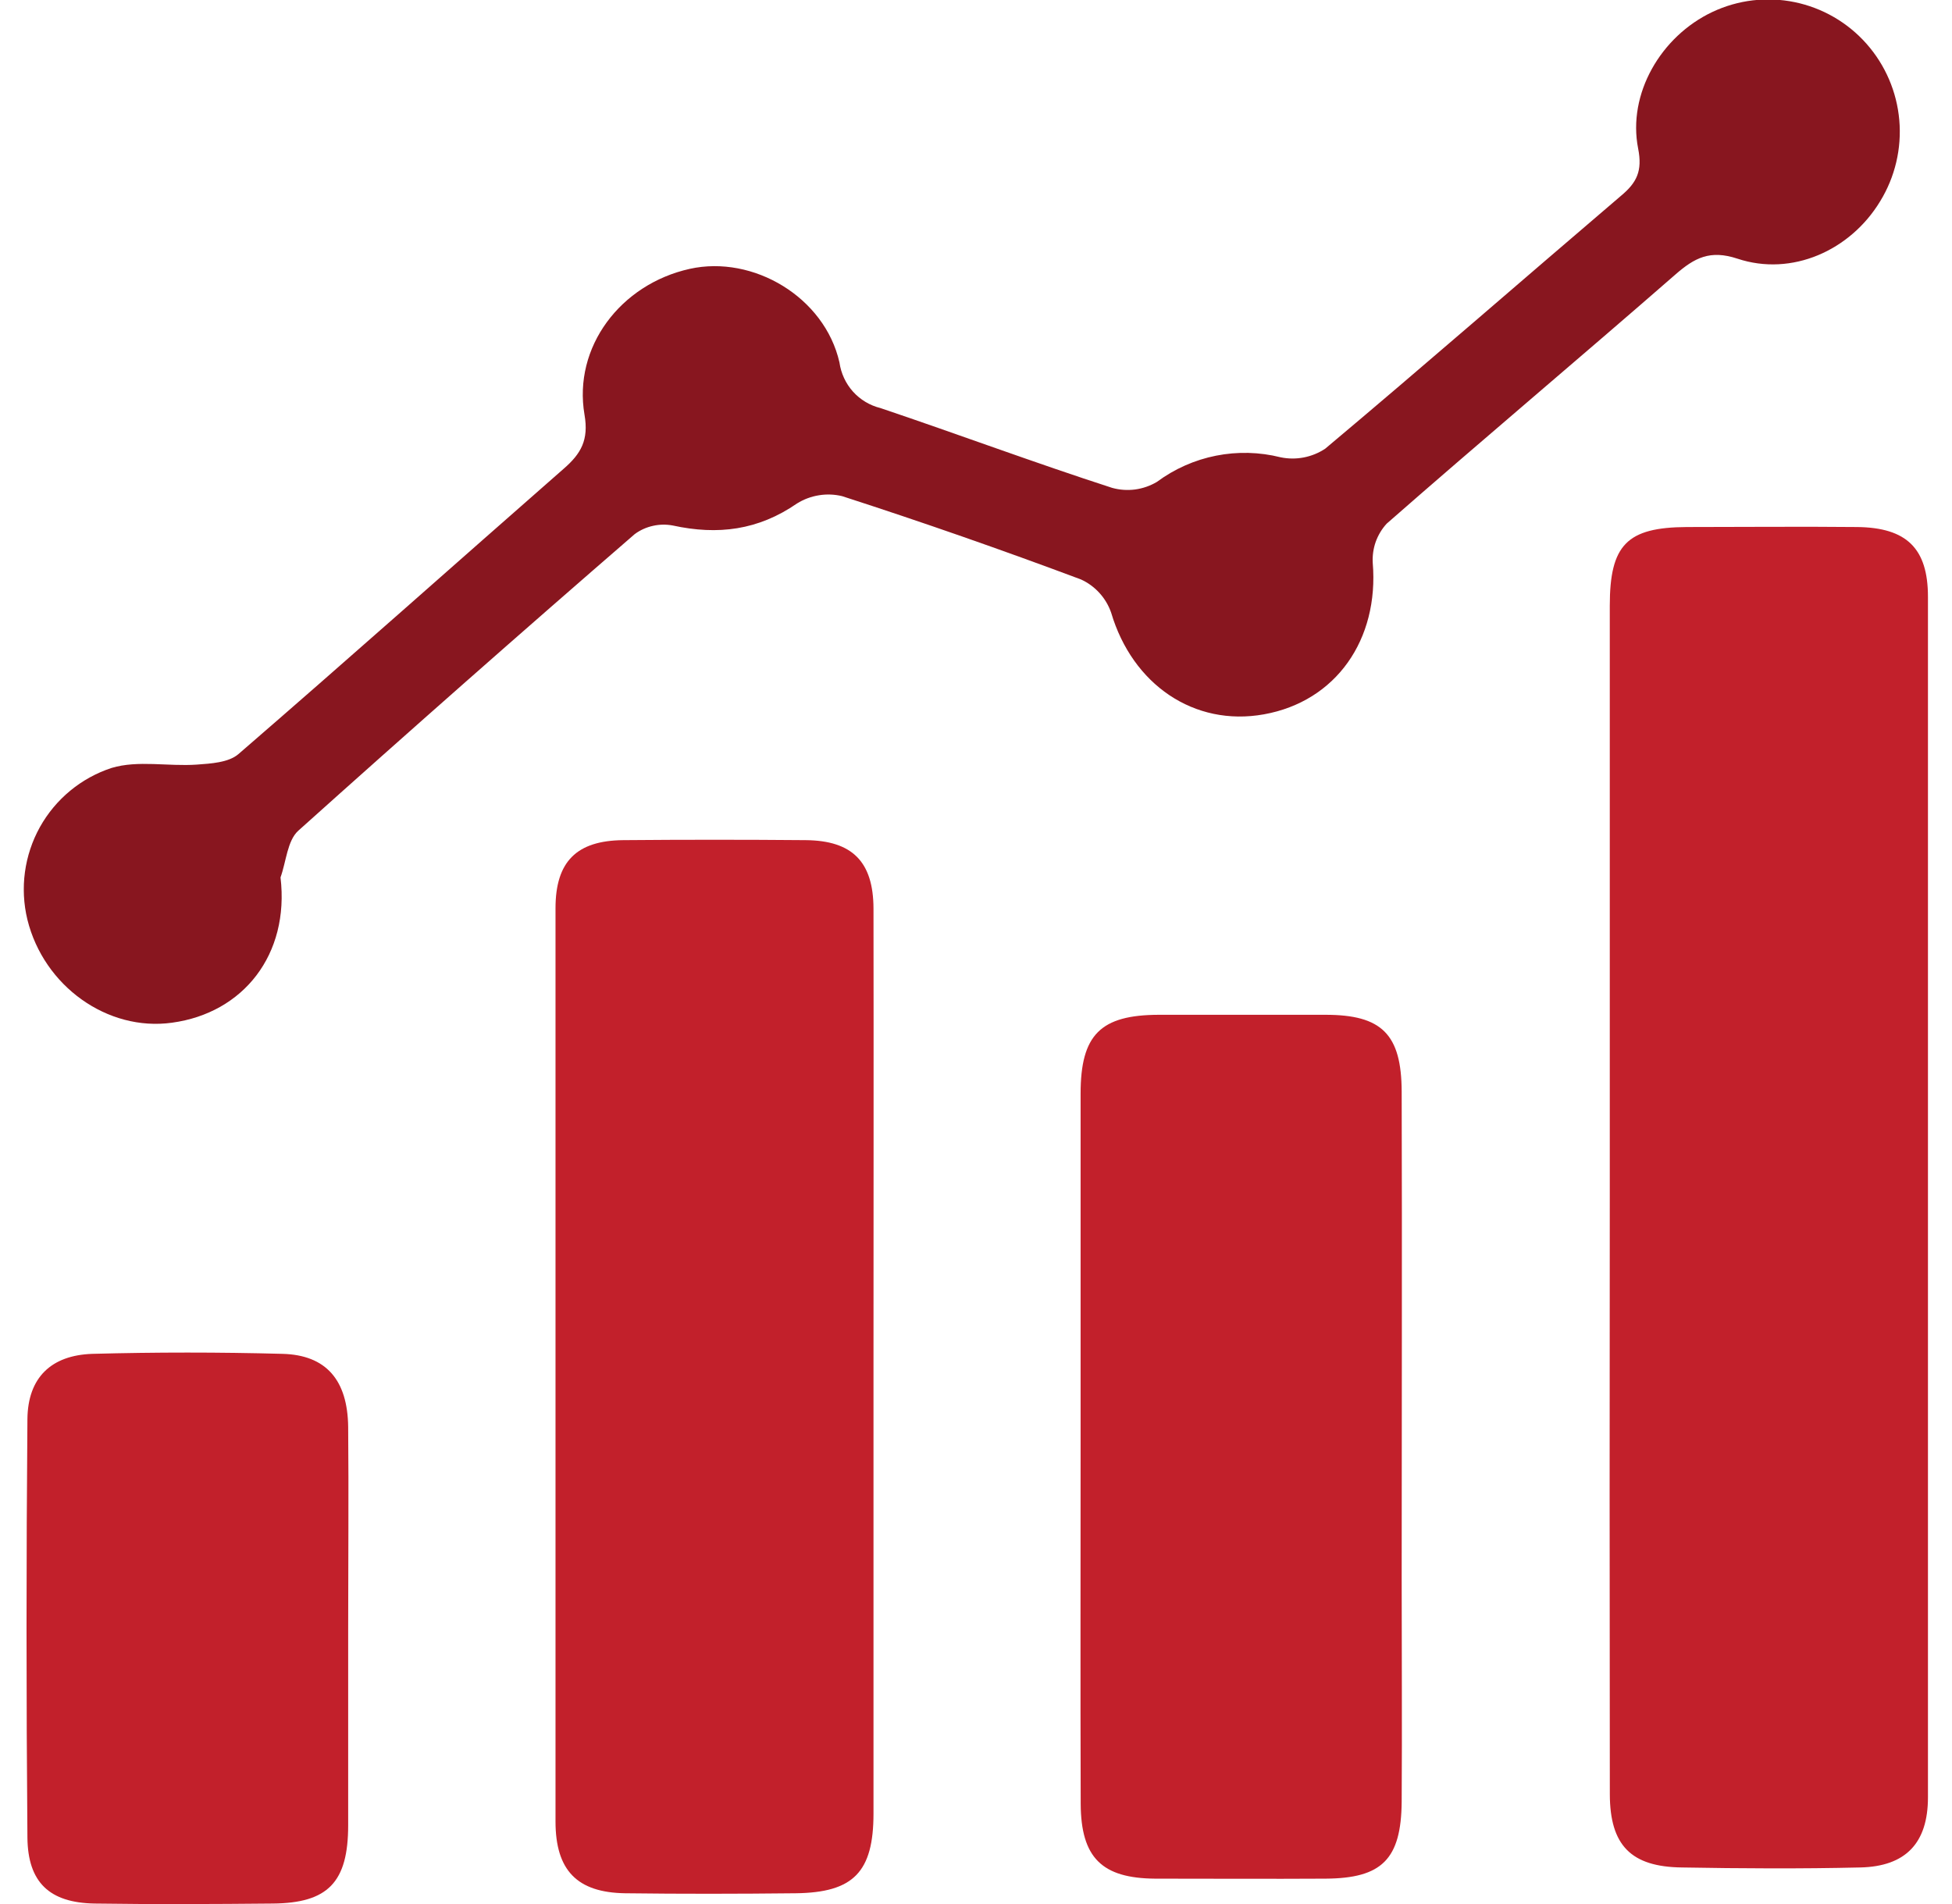
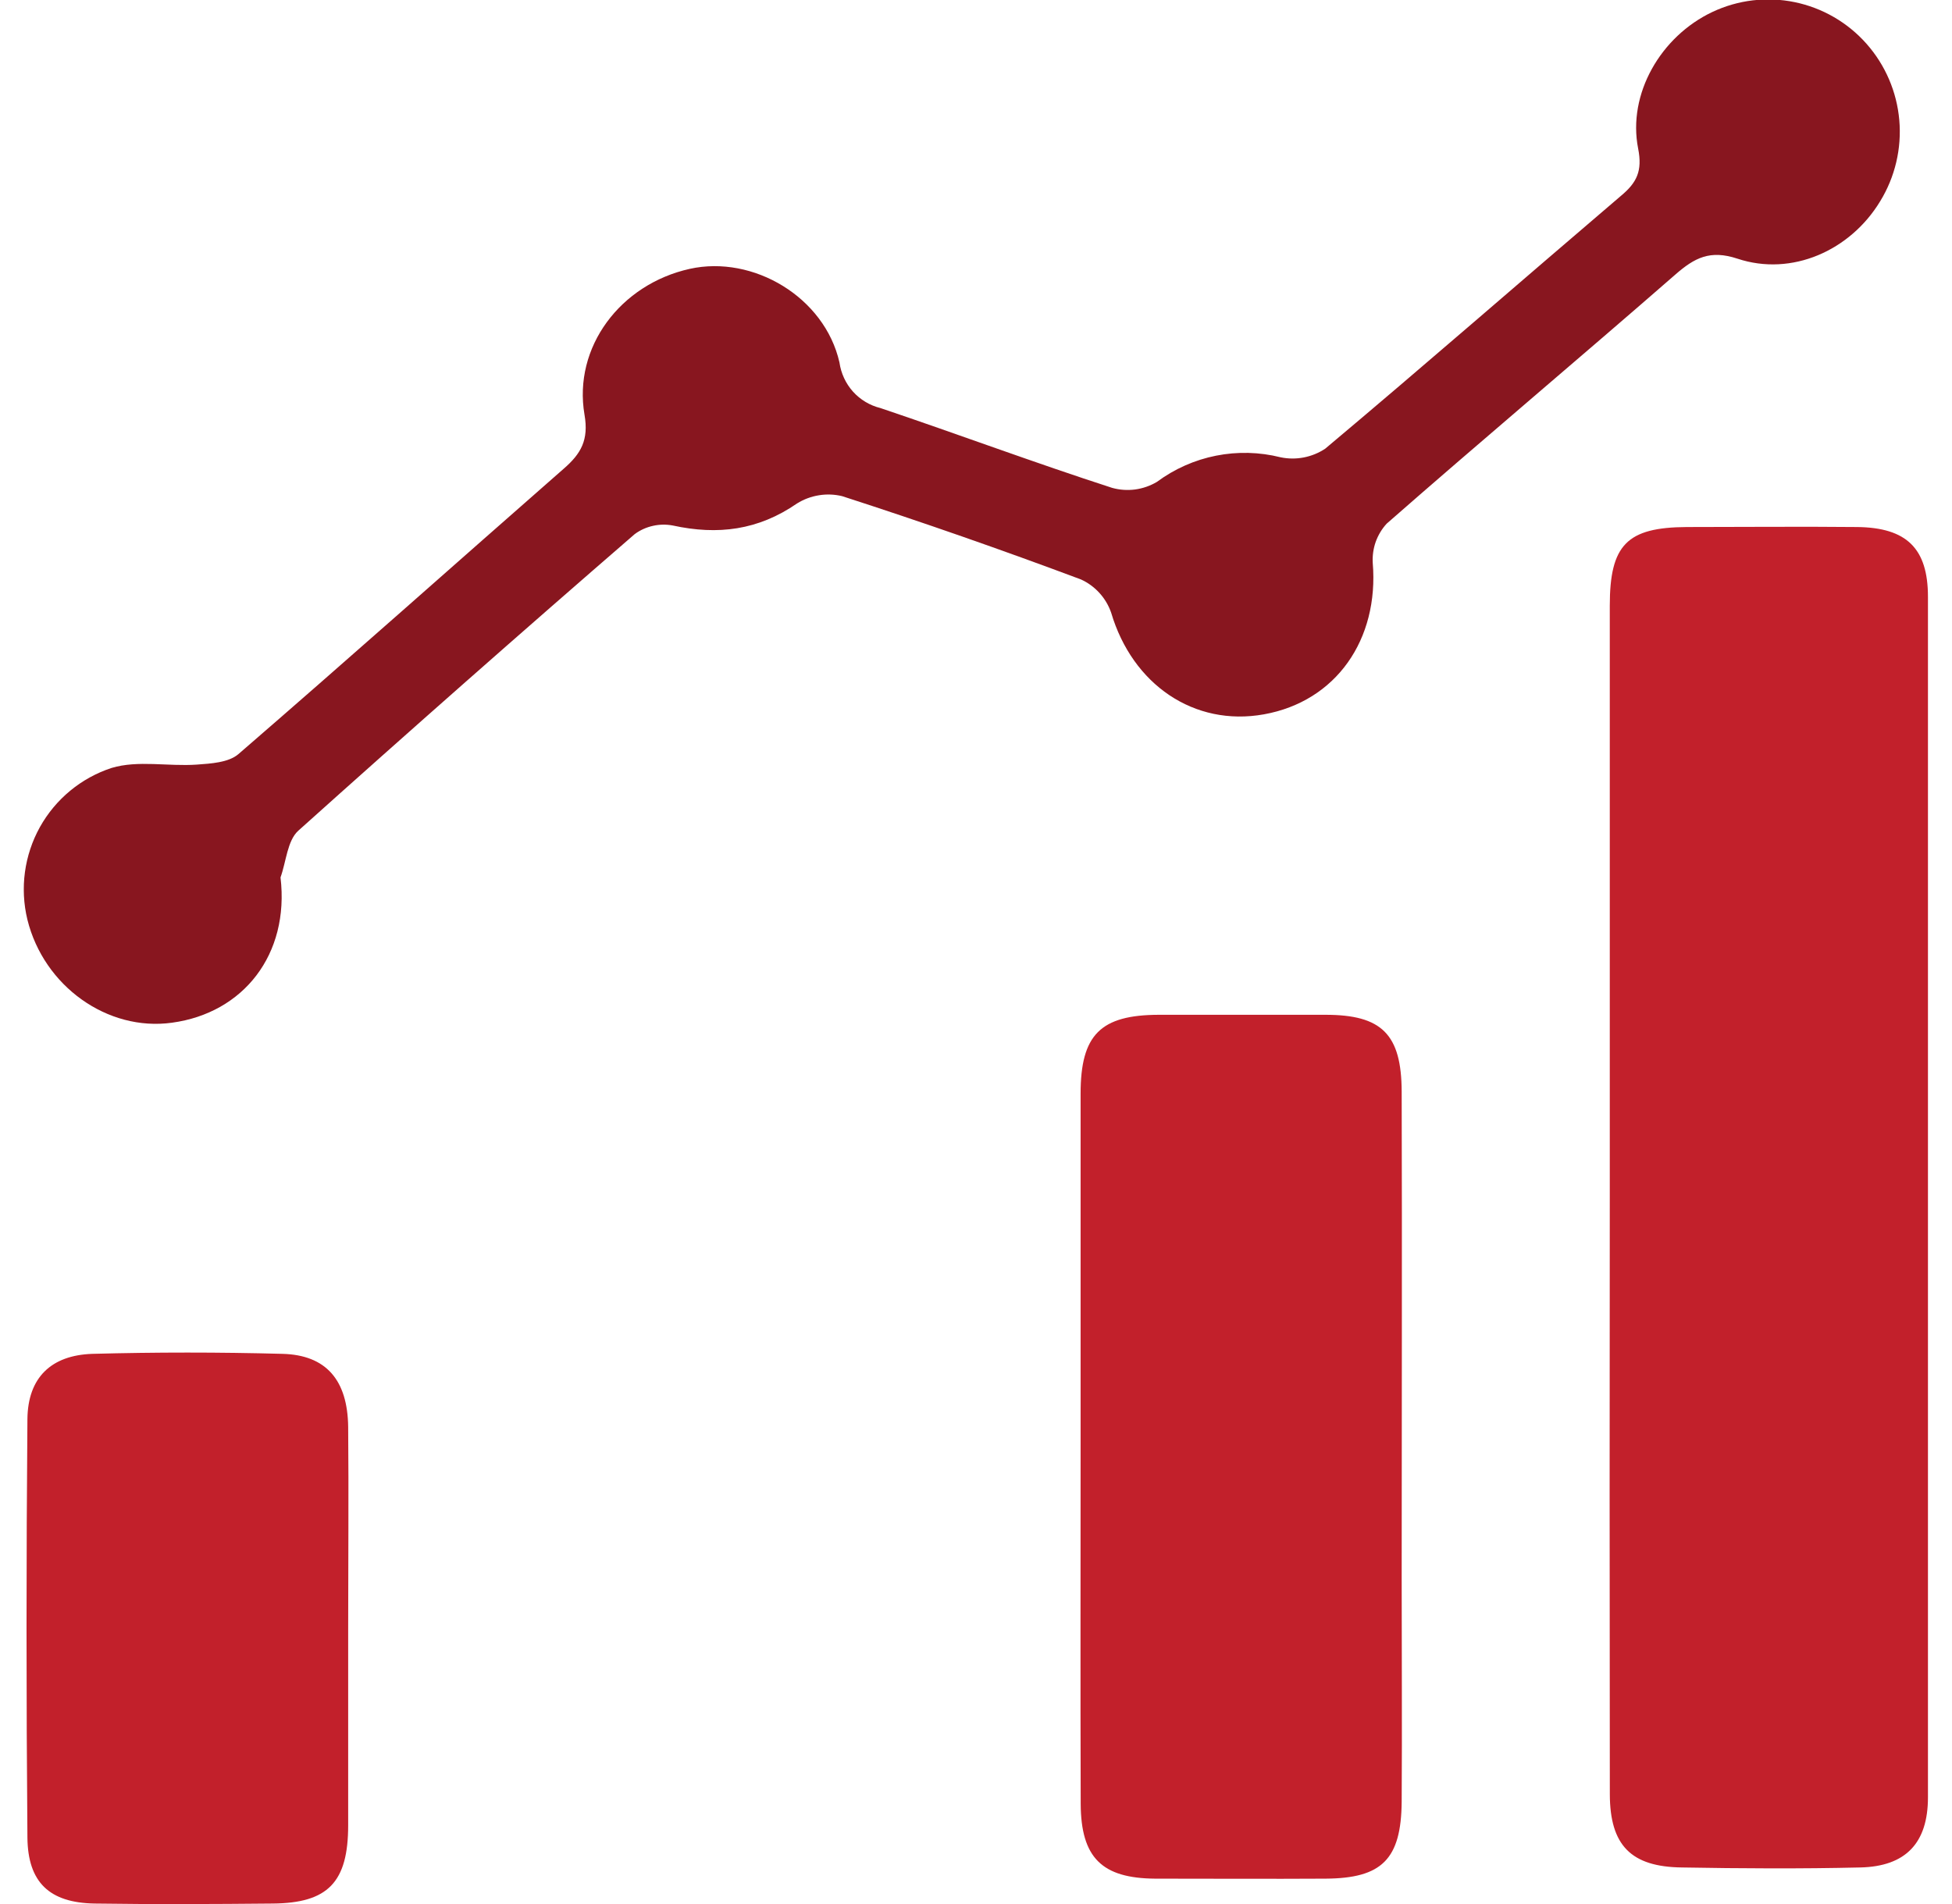
<svg xmlns="http://www.w3.org/2000/svg" width="41" height="40" viewBox="0 0 41 40" fill="none">
  <g clip-path="url(#clip0_4076_68)">
    <path d="M33.812 25.129C33.812 20.994 33.812 16.86 33.812 12.726C33.812 11.446 34.173 11.079 35.428 11.072C36.623 11.072 37.816 11.06 39.01 11.072C40.047 11.084 40.495 11.521 40.495 12.538C40.495 20.945 40.495 29.352 40.495 37.759C40.495 38.72 40.027 39.211 39.072 39.232C37.824 39.261 36.572 39.254 35.325 39.232C34.256 39.219 33.815 38.765 33.813 37.692C33.808 33.507 33.807 29.319 33.812 25.129Z" fill="#C2202B" />
    <path d="M5.892 18.433C6.085 20.054 5.109 21.282 3.614 21.485C2.259 21.674 0.92 20.719 0.575 19.318C0.416 18.66 0.51 17.967 0.838 17.376C1.167 16.786 1.705 16.342 2.344 16.133C2.896 15.966 3.536 16.105 4.132 16.063C4.431 16.041 4.799 16.021 5.007 15.843C7.3 13.861 9.563 11.843 11.839 9.848C12.204 9.532 12.369 9.243 12.277 8.712C12.035 7.294 13.03 5.972 14.488 5.648C15.821 5.353 17.321 6.243 17.632 7.614C17.664 7.842 17.763 8.056 17.916 8.227C18.07 8.398 18.271 8.518 18.494 8.573C20.12 9.121 21.728 9.721 23.359 10.249C23.517 10.293 23.681 10.304 23.843 10.283C24.004 10.261 24.16 10.207 24.301 10.123C24.669 9.85 25.093 9.662 25.542 9.573C25.991 9.484 26.454 9.495 26.898 9.607C27.222 9.674 27.559 9.609 27.835 9.426C29.923 7.674 31.975 5.881 34.048 4.113C34.381 3.836 34.5 3.59 34.408 3.122C34.181 1.973 34.883 0.763 35.968 0.251C36.506 -0.003 37.112 -0.075 37.695 0.045C38.278 0.165 38.807 0.471 39.203 0.918C39.599 1.365 39.841 1.928 39.893 2.524C39.945 3.12 39.804 3.718 39.492 4.227C38.865 5.264 37.634 5.814 36.493 5.434C35.918 5.244 35.593 5.415 35.188 5.769C33.177 7.524 31.132 9.242 29.126 11.001C29.025 11.111 28.947 11.241 28.896 11.382C28.846 11.523 28.825 11.673 28.833 11.823C28.968 13.438 28.06 14.736 26.547 15.007C25.08 15.27 23.786 14.38 23.339 12.872C23.286 12.718 23.202 12.577 23.093 12.457C22.984 12.337 22.852 12.24 22.704 12.173C21.046 11.552 19.373 10.968 17.687 10.423C17.528 10.385 17.362 10.378 17.2 10.405C17.038 10.431 16.882 10.489 16.742 10.576C15.926 11.14 15.076 11.246 14.132 11.04C13.994 11.014 13.852 11.016 13.715 11.047C13.578 11.077 13.449 11.135 13.335 11.218C10.961 13.274 8.605 15.352 6.265 17.452C6.035 17.66 6.012 18.099 5.892 18.433Z" fill="#88161F" />
-     <path d="M18.347 28.712C18.347 31.841 18.347 34.969 18.347 38.098C18.347 39.33 17.925 39.76 16.712 39.774C15.499 39.787 14.325 39.789 13.13 39.774C12.122 39.759 11.668 39.293 11.668 38.265C11.668 31.87 11.668 25.475 11.668 19.081C11.668 18.098 12.113 17.659 13.091 17.65C14.369 17.639 15.646 17.639 16.924 17.65C17.9 17.659 18.343 18.101 18.347 19.085C18.352 22.29 18.347 25.501 18.347 28.712Z" fill="#C2202B" />
    <path d="M22.697 30.351C22.697 27.894 22.697 25.439 22.697 22.977C22.697 21.736 23.117 21.322 24.342 21.319C25.508 21.319 26.675 21.319 27.841 21.319C29.022 21.319 29.437 21.726 29.441 22.933C29.451 26.339 29.441 29.744 29.441 33.157C29.441 34.721 29.451 36.284 29.441 37.85C29.431 39.06 29.026 39.46 27.843 39.467C26.66 39.474 25.455 39.467 24.262 39.467C23.144 39.459 22.704 39.026 22.699 37.893C22.691 35.376 22.697 32.863 22.697 30.351Z" fill="#C2202B" />
    <path d="M7.313 34.243C7.313 35.611 7.313 36.978 7.313 38.346C7.313 39.544 6.888 39.98 5.73 39.99C4.482 40.002 3.231 40.008 1.984 39.99C1.043 39.973 0.585 39.549 0.576 38.604C0.551 35.674 0.551 32.743 0.576 29.811C0.585 28.94 1.076 28.471 1.938 28.442C3.271 28.406 4.604 28.406 5.937 28.442C6.85 28.467 7.301 28.992 7.313 29.976C7.326 31.395 7.313 32.82 7.313 34.243Z" fill="#C2202B" />
  </g>
  <defs>
    <clipPath id="clip0_4076_68">
      <rect width="40" height="40" fill="white" transform="translate(0.5)" />
    </clipPath>
  </defs>
</svg>